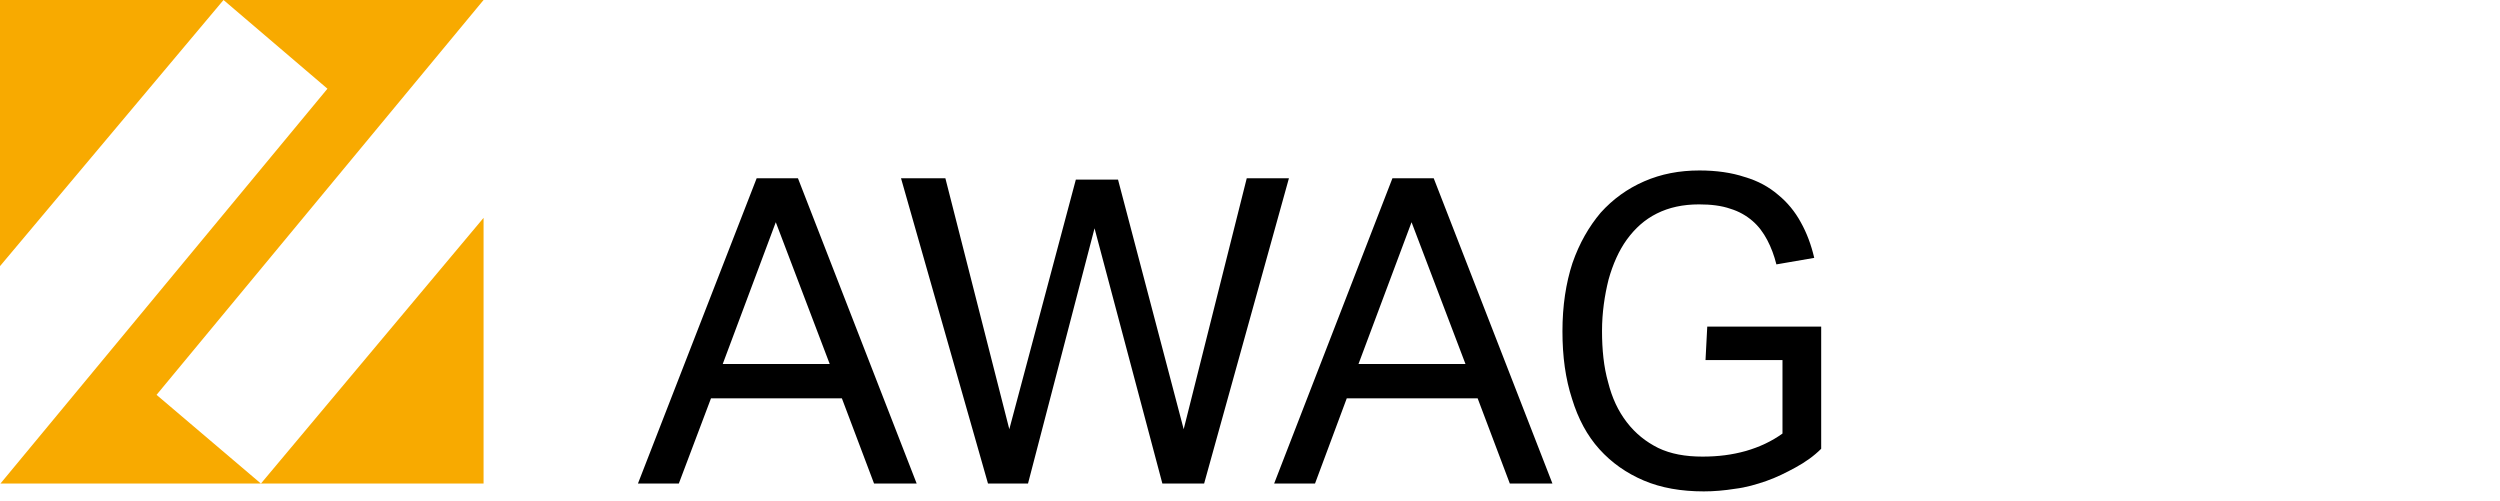
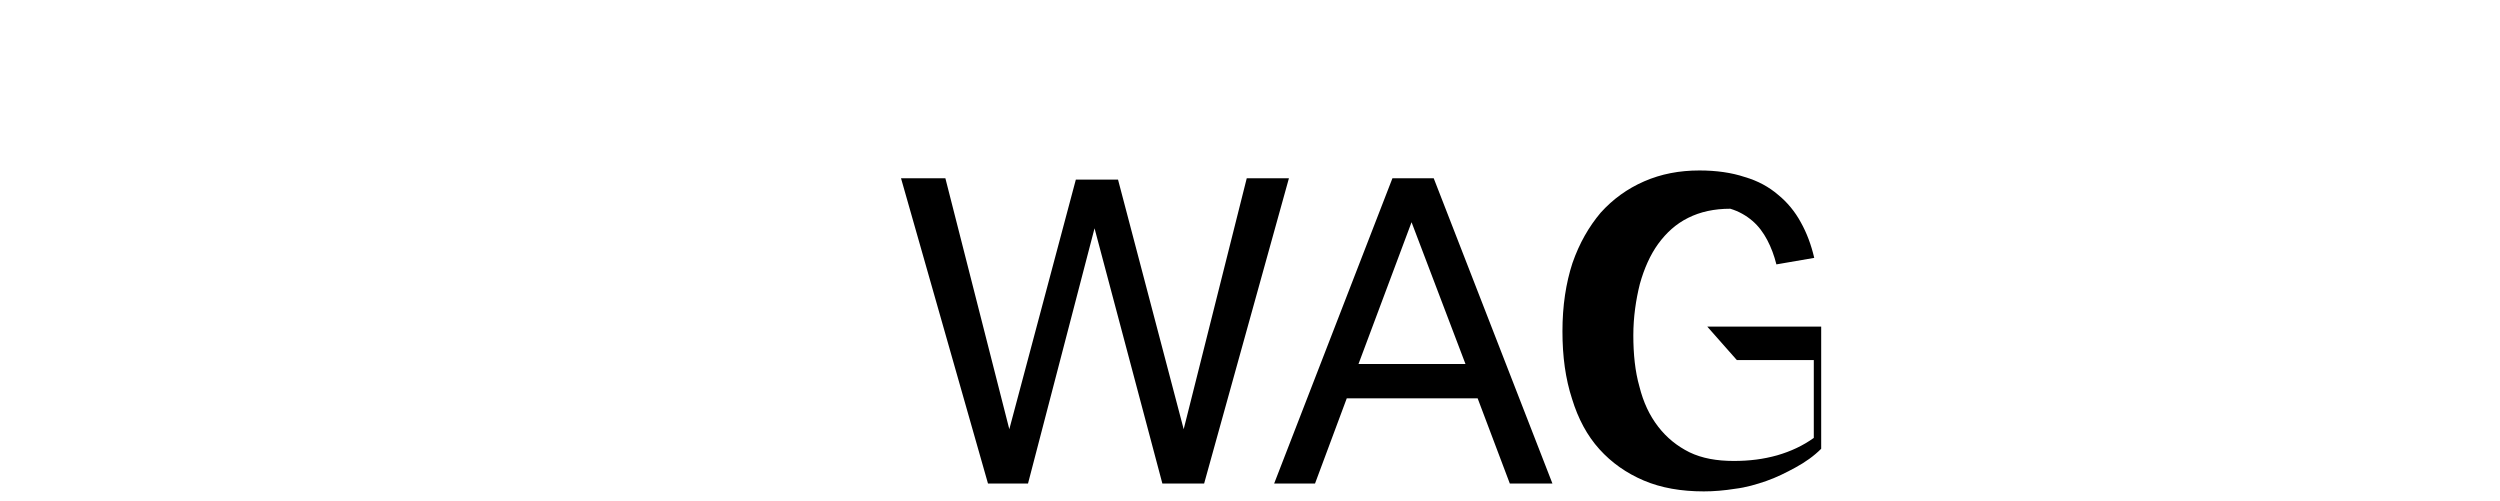
<svg xmlns="http://www.w3.org/2000/svg" version="1.1" id="Ebene_1" x="0px" y="0px" viewBox="0 0 574.9 115.1" style="enable-background:new 0 0 574.9 115.1;" xml:space="preserve">
  <style type="text/css">
	.st0{fill:#F8AA00;}
</style>
-   <path class="st0" d="M0,61.2V0h111.2L36,90.8l24,20.4l51.2-61.1v61.1H0.1l75.2-90.8L51.4,0L0,61.2z" />
  <g>
-     <path d="M174,41h9.5l27.3,70.2h-9.8l-7.4-19.6h-30.1l-7.4,19.6h-9.4L174,41z M190.8,83.7l-12.4-32.6l-12.2,32.6   C166.2,83.7,190.8,83.7,190.8,83.7z" />
    <path d="M207.2,41h10.2l14.7,57.7l15.3-57.4h9.7l15.1,57.4L286.7,41h9.7l-19.5,70.2h-9.6l-15.6-58.7l-15.3,58.7h-9.2L207.2,41   L207.2,41z" />
    <path d="M320.2,41h9.5l27.3,70.2h-9.8l-7.4-19.6h-30.1l-7.3,19.6h-9.4L320.2,41z M337,83.7l-12.4-32.6l-12.2,32.6H337z" />
-     <path d="M392.6,75.1h26.2v28.1c-1.7,1.7-3.7,3.1-5.9,4.3c-2.2,1.2-4.4,2.3-6.7,3.1c-2.3,0.8-4.7,1.5-7.2,1.8   c-2.5,0.4-4.9,0.6-7.2,0.6c-5.2,0-9.8-0.8-13.8-2.5c-4-1.7-7.4-4.1-10.2-7.2c-2.8-3.1-4.9-7-6.3-11.6c-1.5-4.6-2.2-9.7-2.2-15.5   c0-5.9,0.8-11.1,2.3-15.7c1.6-4.6,3.8-8.4,6.5-11.6c2.8-3.1,6.1-5.5,10-7.2c3.9-1.7,8.1-2.5,12.7-2.5c3.9,0,7.4,0.5,10.4,1.5   c3.1,0.9,5.6,2.3,7.7,4.1c2.1,1.7,3.9,3.9,5.2,6.3c1.4,2.5,2.4,5.2,3.1,8.2l-8.7,1.5c-0.5-2-1.2-3.9-2.1-5.6   c-0.9-1.7-2-3.2-3.4-4.4c-1.4-1.2-3.1-2.2-5.1-2.8c-2-0.7-4.4-1-7.2-1c-3.7,0-6.9,0.7-9.7,2.1c-2.8,1.4-5,3.4-6.9,6   c-1.8,2.5-3.2,5.6-4.2,9.2c-0.9,3.6-1.5,7.6-1.5,11.8c0,4.3,0.4,8.3,1.4,11.8c0.9,3.6,2.3,6.6,4.3,9.2s4.4,4.5,7.2,5.9   c2.9,1.4,6.3,2,10.2,2c3.6,0,6.8-0.4,10-1.3c3.1-0.9,5.9-2.2,8.4-4V82.8h-17.7L392.6,75.1L392.6,75.1z" />
+     <path d="M392.6,75.1h26.2v28.1c-1.7,1.7-3.7,3.1-5.9,4.3c-2.2,1.2-4.4,2.3-6.7,3.1c-2.3,0.8-4.7,1.5-7.2,1.8   c-2.5,0.4-4.9,0.6-7.2,0.6c-5.2,0-9.8-0.8-13.8-2.5c-4-1.7-7.4-4.1-10.2-7.2c-2.8-3.1-4.9-7-6.3-11.6c-1.5-4.6-2.2-9.7-2.2-15.5   c0-5.9,0.8-11.1,2.3-15.7c1.6-4.6,3.8-8.4,6.5-11.6c2.8-3.1,6.1-5.5,10-7.2c3.9-1.7,8.1-2.5,12.7-2.5c3.9,0,7.4,0.5,10.4,1.5   c3.1,0.9,5.6,2.3,7.7,4.1c2.1,1.7,3.9,3.9,5.2,6.3c1.4,2.5,2.4,5.2,3.1,8.2l-8.7,1.5c-0.5-2-1.2-3.9-2.1-5.6   c-0.9-1.7-2-3.2-3.4-4.4c-1.4-1.2-3.1-2.2-5.1-2.8c-3.7,0-6.9,0.7-9.7,2.1c-2.8,1.4-5,3.4-6.9,6   c-1.8,2.5-3.2,5.6-4.2,9.2c-0.9,3.6-1.5,7.6-1.5,11.8c0,4.3,0.4,8.3,1.4,11.8c0.9,3.6,2.3,6.6,4.3,9.2s4.4,4.5,7.2,5.9   c2.9,1.4,6.3,2,10.2,2c3.6,0,6.8-0.4,10-1.3c3.1-0.9,5.9-2.2,8.4-4V82.8h-17.7L392.6,75.1L392.6,75.1z" />
  </g>
</svg>